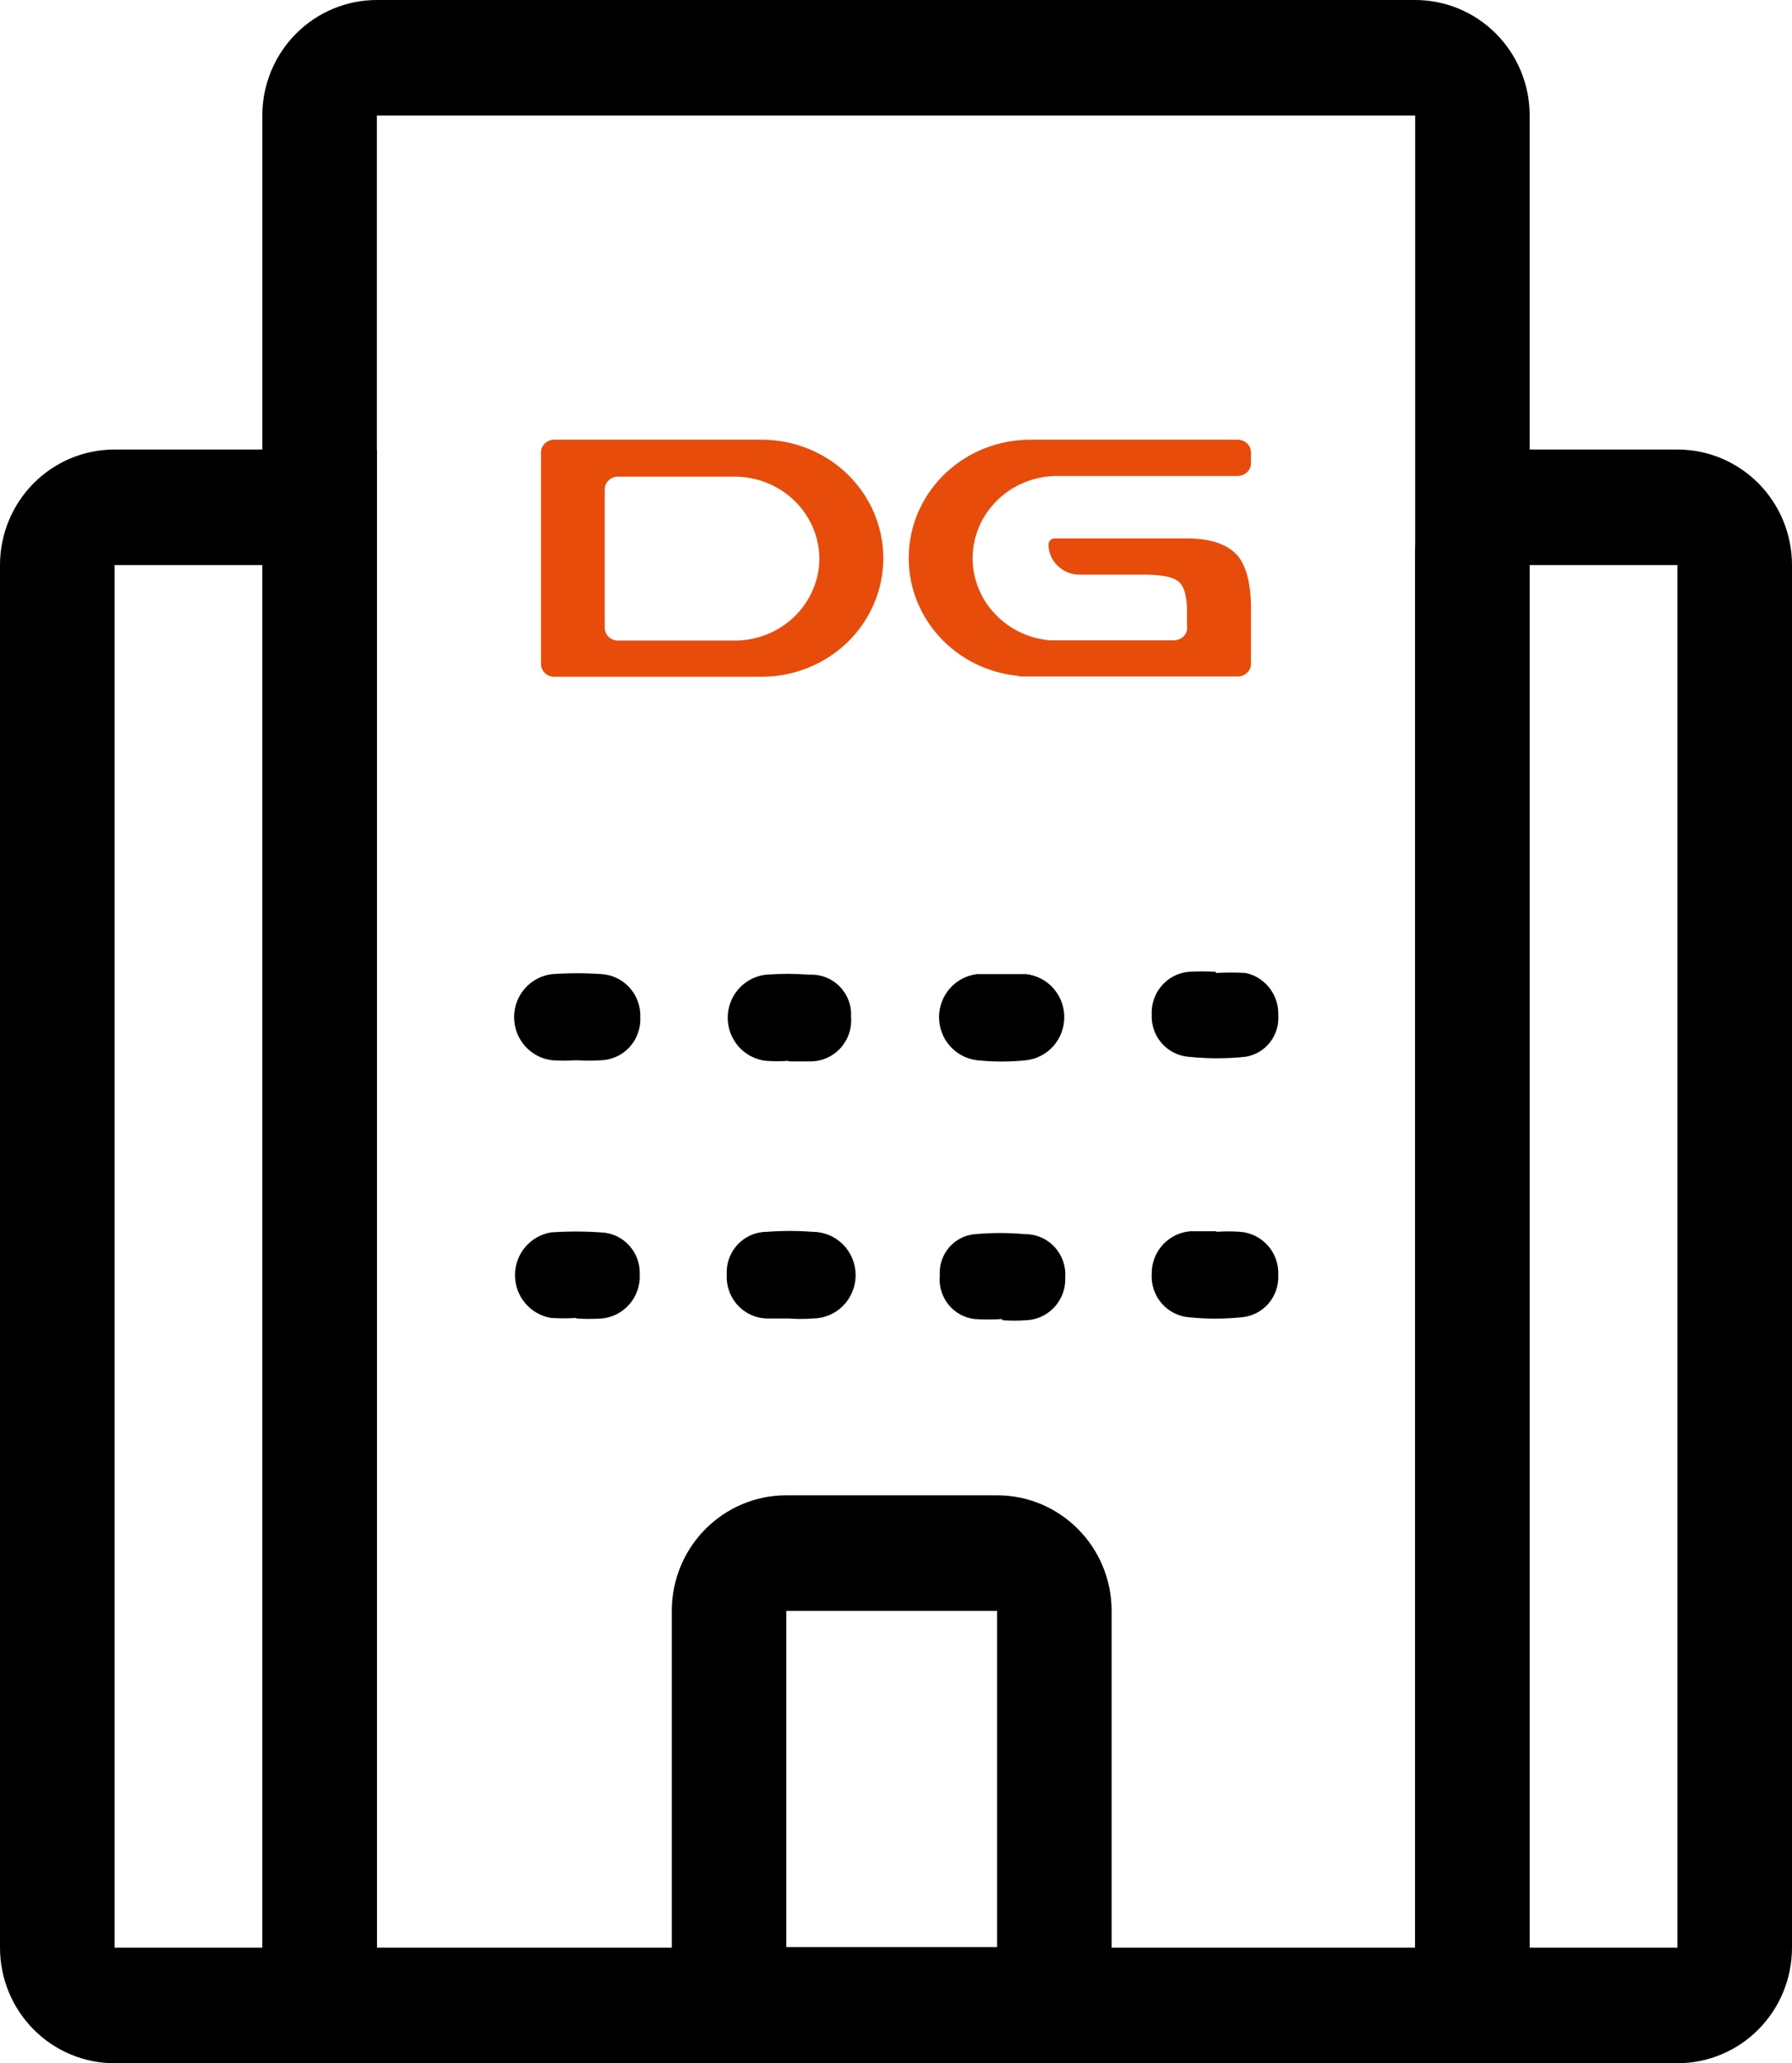
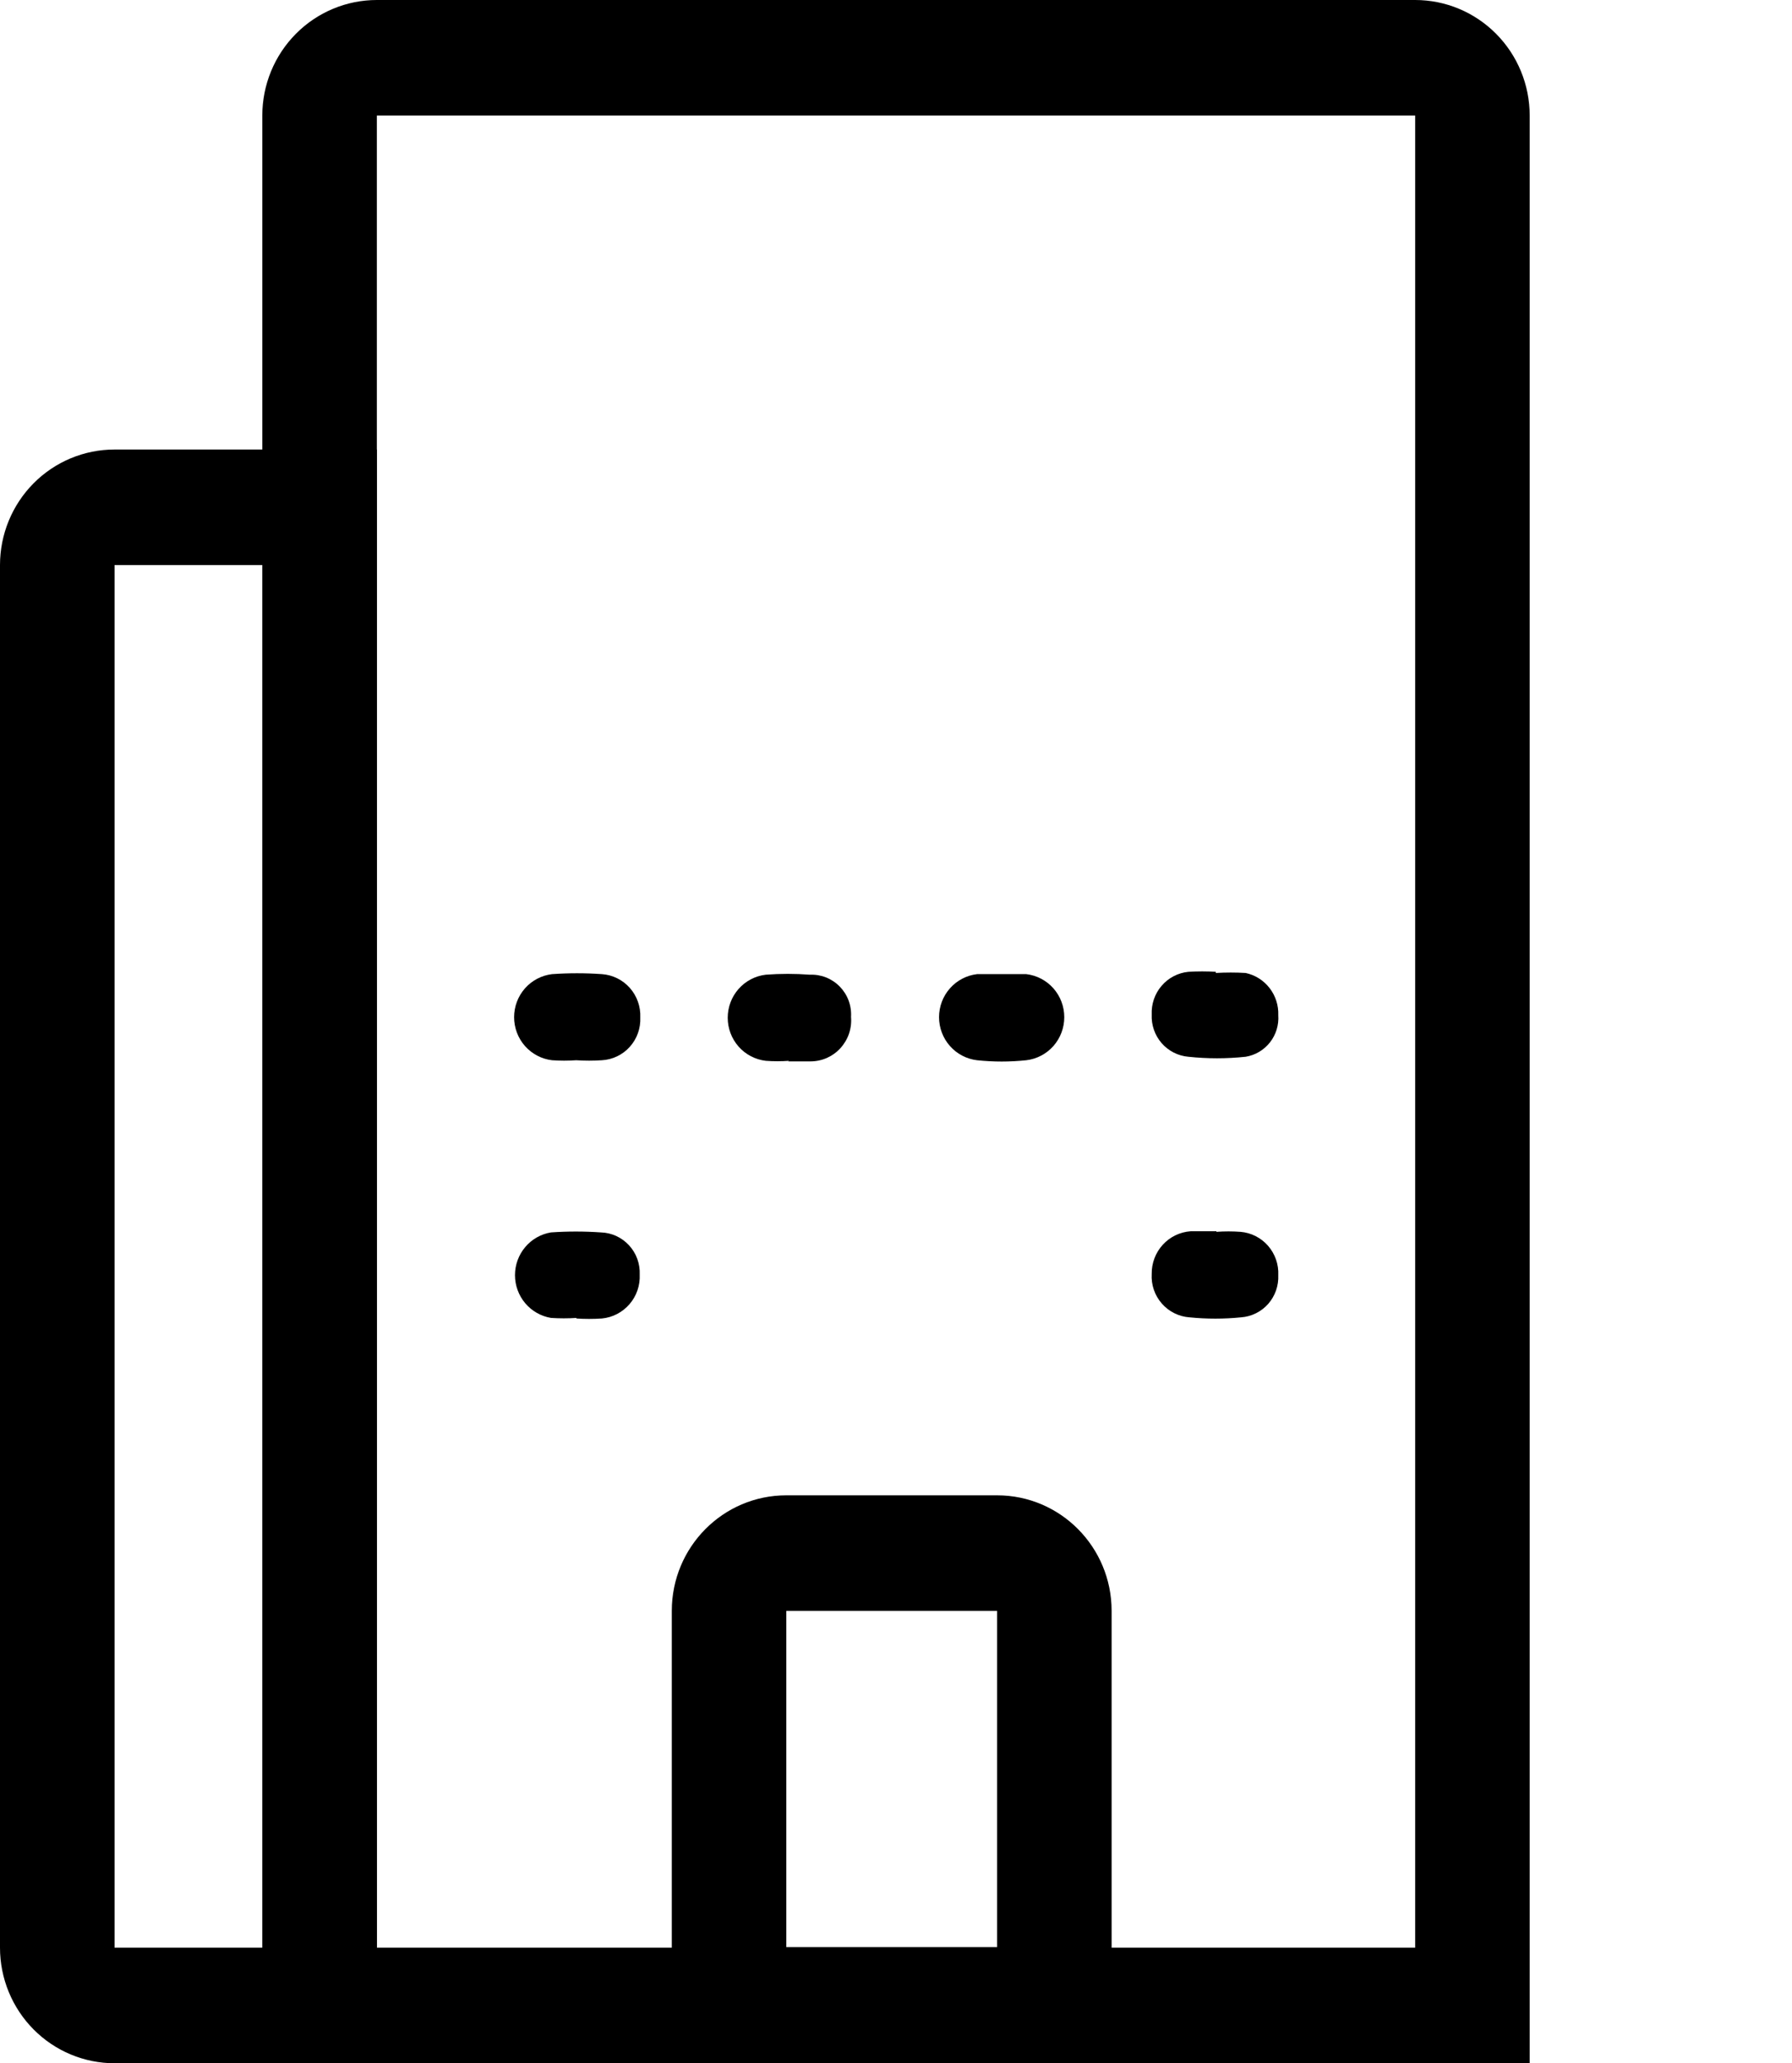
<svg xmlns="http://www.w3.org/2000/svg" width="53" height="61" viewBox="0 0 53 61" fill="none">
  <path fill-rule="evenodd" clip-rule="evenodd" d="M8.75 1.001C9.385 0.36 10.247 0 11.146 0H41.855C42.753 0 43.615 0.36 44.25 1.001C44.885 1.641 45.242 2.51 45.242 3.416V61H7.758V3.416C7.758 2.51 8.115 1.641 8.75 1.001ZM41.855 3.416H11.146V57.584H41.855V3.416Z" fill="black" />
  <path fill-rule="evenodd" clip-rule="evenodd" d="M0.992 14.29C1.628 13.649 2.489 13.29 3.388 13.29H11.145V61H3.388C2.489 61 1.628 60.64 0.992 59.999C0.357 59.358 0 58.489 0 57.583V16.706C0 15.8 0.357 14.931 0.992 14.29ZM7.758 16.706H3.388V57.583H7.758V16.706Z" fill="black" />
-   <path fill-rule="evenodd" clip-rule="evenodd" d="M45.242 16.706V57.583H49.612V16.706H45.242ZM42.748 14.19C43.319 13.614 44.095 13.29 44.903 13.29H49.612C50.511 13.29 51.372 13.649 52.008 14.29C52.643 14.931 53 15.8 53 16.706V57.583C53 58.489 52.643 59.358 52.008 59.999C51.372 60.64 50.511 61 49.612 61H44.903C44.095 61 43.319 60.676 42.748 60.099C42.176 59.523 41.855 58.74 41.855 57.925V16.364C41.855 15.549 42.176 14.767 42.748 14.19Z" fill="black" />
  <path fill-rule="evenodd" clip-rule="evenodd" d="M19.869 47.625C19.869 45.738 21.385 44.209 23.256 44.209H29.49C31.361 44.209 32.877 45.738 32.877 47.625V57.567C32.877 59.453 31.361 60.983 29.49 60.983H23.256C21.385 60.983 19.869 59.453 19.869 57.567V47.625ZM29.49 47.625H23.256V57.567H29.49V47.625Z" fill="black" />
  <path d="M17.04 31.346C16.803 31.363 16.565 31.363 16.328 31.346C16.019 31.31 15.734 31.16 15.526 30.925C15.319 30.691 15.205 30.387 15.205 30.073C15.205 29.759 15.319 29.456 15.526 29.221C15.734 28.986 16.019 28.837 16.328 28.8C16.819 28.766 17.312 28.766 17.802 28.8C18.12 28.823 18.416 28.969 18.628 29.208C18.84 29.448 18.951 29.761 18.937 30.082C18.951 30.401 18.84 30.712 18.627 30.949C18.415 31.186 18.118 31.328 17.802 31.346C17.548 31.363 17.294 31.363 17.04 31.346Z" fill="black" />
  <path d="M35.977 36.419C36.214 36.402 36.452 36.402 36.688 36.419C37.003 36.445 37.295 36.593 37.504 36.832C37.712 37.071 37.821 37.382 37.806 37.7C37.82 38.012 37.713 38.316 37.508 38.55C37.302 38.782 37.014 38.925 36.705 38.947C36.199 38.998 35.688 38.998 35.181 38.947C34.865 38.925 34.57 38.778 34.361 38.538C34.151 38.298 34.044 37.985 34.063 37.666C34.058 37.346 34.175 37.037 34.389 36.802C34.603 36.567 34.899 36.424 35.215 36.402H35.977V36.419Z" fill="black" />
  <path d="M35.96 28.766C36.254 28.749 36.548 28.749 36.841 28.766C37.122 28.826 37.372 28.984 37.549 29.212C37.725 29.44 37.817 29.724 37.806 30.013C37.827 30.303 37.739 30.59 37.561 30.817C37.382 31.045 37.125 31.197 36.841 31.243C36.278 31.303 35.71 31.303 35.147 31.243C34.842 31.217 34.558 31.072 34.356 30.84C34.154 30.607 34.049 30.305 34.063 29.996C34.049 29.685 34.153 29.381 34.355 29.146C34.556 28.91 34.84 28.762 35.147 28.732C35.418 28.715 35.689 28.715 35.96 28.732V28.766Z" fill="black" />
  <path d="M17.057 38.964C16.803 38.981 16.548 38.981 16.295 38.964C15.998 38.914 15.728 38.76 15.533 38.529C15.338 38.297 15.231 38.004 15.231 37.7C15.231 37.396 15.338 37.102 15.533 36.871C15.728 36.639 15.998 36.485 16.295 36.436C16.785 36.402 17.278 36.402 17.768 36.436C17.925 36.44 18.08 36.476 18.224 36.541C18.367 36.607 18.496 36.7 18.603 36.816C18.71 36.932 18.794 37.069 18.848 37.217C18.902 37.366 18.927 37.524 18.92 37.683C18.935 38.002 18.827 38.316 18.619 38.557C18.41 38.799 18.118 38.951 17.802 38.981C17.548 38.998 17.294 38.998 17.04 38.981L17.057 38.964Z" fill="black" />
  <path d="M29.659 28.8H30.353C30.663 28.837 30.948 28.986 31.156 29.221C31.363 29.455 31.477 29.759 31.477 30.073C31.477 30.387 31.363 30.69 31.156 30.925C30.948 31.16 30.663 31.309 30.353 31.346C29.869 31.397 29.381 31.397 28.897 31.346C28.587 31.309 28.302 31.16 28.095 30.925C27.887 30.69 27.773 30.387 27.773 30.073C27.773 29.759 27.887 29.455 28.095 29.221C28.302 28.986 28.587 28.837 28.897 28.8H29.659Z" fill="black" />
-   <path d="M23.324 38.981H22.731C22.564 38.984 22.398 38.952 22.243 38.887C22.088 38.822 21.949 38.726 21.833 38.604C21.717 38.482 21.627 38.337 21.569 38.179C21.511 38.021 21.485 37.852 21.495 37.683C21.485 37.521 21.509 37.358 21.565 37.205C21.62 37.052 21.706 36.912 21.817 36.793C21.928 36.675 22.062 36.581 22.21 36.516C22.359 36.452 22.519 36.419 22.68 36.419C23.131 36.385 23.584 36.385 24.035 36.419C24.372 36.419 24.695 36.554 24.934 36.794C25.172 37.035 25.306 37.361 25.306 37.7C25.306 38.04 25.172 38.366 24.934 38.606C24.695 38.847 24.372 38.981 24.035 38.981C23.799 38.999 23.561 38.999 23.324 38.981Z" fill="black" />
  <path d="M23.341 31.363C23.11 31.38 22.878 31.38 22.647 31.363C22.337 31.326 22.052 31.177 21.844 30.942C21.637 30.707 21.523 30.404 21.523 30.09C21.523 29.776 21.637 29.473 21.844 29.238C22.052 29.003 22.337 28.854 22.647 28.817C23.081 28.784 23.517 28.784 23.951 28.817C24.114 28.81 24.278 28.837 24.43 28.897C24.583 28.958 24.721 29.05 24.836 29.167C24.951 29.285 25.04 29.425 25.098 29.58C25.155 29.734 25.18 29.899 25.17 30.064C25.184 30.232 25.164 30.401 25.11 30.56C25.056 30.719 24.969 30.865 24.856 30.989C24.743 31.113 24.606 31.211 24.453 31.279C24.3 31.346 24.135 31.38 23.968 31.38C23.748 31.38 23.527 31.38 23.307 31.38L23.341 31.363Z" fill="black" />
-   <path d="M29.642 38.998C29.371 39.015 29.1 39.015 28.829 38.998C28.522 38.964 28.24 38.808 28.046 38.564C27.853 38.321 27.763 38.01 27.796 37.7C27.777 37.399 27.877 37.103 28.074 36.876C28.27 36.649 28.548 36.509 28.846 36.487C29.336 36.444 29.829 36.444 30.32 36.487C30.483 36.487 30.644 36.52 30.794 36.586C30.944 36.651 31.078 36.747 31.189 36.867C31.301 36.987 31.386 37.129 31.441 37.284C31.495 37.439 31.517 37.604 31.505 37.768C31.512 37.928 31.488 38.087 31.434 38.236C31.379 38.386 31.296 38.524 31.189 38.641C31.082 38.758 30.953 38.853 30.81 38.921C30.667 38.988 30.512 39.026 30.354 39.032C30.117 39.049 29.879 39.049 29.642 39.032V38.998Z" fill="black" />
  <g clip-path="url(#clip0_1020:57)">
    <path fill-rule="evenodd" clip-rule="evenodd" d="M20.214 13H16.387C16.285 13.001 16.187 13.04 16.114 13.111C16.042 13.182 16.001 13.277 16 13.377V13.377V19.631C16.001 19.731 16.042 19.827 16.114 19.897C16.187 19.968 16.285 20.008 16.387 20.008H22.527C23.481 20.008 24.396 19.639 25.071 18.982C25.745 18.325 26.124 17.433 26.124 16.504C26.124 15.575 25.745 14.684 25.071 14.026C24.396 13.369 23.481 13 22.527 13H20.214ZM17.885 14.459C17.888 14.361 17.93 14.268 18.003 14.199C18.075 14.131 18.172 14.092 18.273 14.092H21.735C22.394 14.094 23.026 14.348 23.493 14.8C23.961 15.252 24.227 15.865 24.235 16.506V16.506C24.233 17.151 23.969 17.769 23.501 18.225C23.032 18.681 22.397 18.938 21.735 18.939H20.214H18.273C18.172 18.939 18.075 18.9 18.003 18.832C17.931 18.763 17.889 18.67 17.885 18.572V18.56V14.912C17.885 14.864 17.885 14.814 17.885 14.761C17.883 14.668 17.883 14.559 17.885 14.459ZM35.115 18.551V18.564C35.111 18.662 35.069 18.755 34.997 18.823C34.925 18.892 34.828 18.93 34.727 18.931H31.04C30.419 18.874 29.843 18.595 29.422 18.146C29.001 17.698 28.767 17.113 28.765 16.506V16.506C28.766 15.861 29.03 15.243 29.498 14.787C29.966 14.33 30.6 14.073 31.263 14.072H36.613C36.716 14.07 36.815 14.028 36.888 13.956C36.96 13.884 37.001 13.787 37 13.686V13.686V13.384C37 13.283 36.959 13.186 36.887 13.114C36.815 13.043 36.716 13.002 36.613 13H30.473C29.548 12.999 28.658 13.345 27.989 13.967C27.32 14.589 26.922 15.438 26.88 16.338C26.837 17.238 27.152 18.12 27.76 18.799C28.367 19.478 29.22 19.903 30.141 19.985V20H36.613C36.715 20 36.813 19.959 36.886 19.889C36.958 19.818 36.999 19.723 37 19.623V19.623V18.003C37 17.286 36.867 16.765 36.628 16.458C36.33 16.098 35.825 15.918 35.1 15.918H31.194C31.145 15.918 31.099 15.937 31.064 15.971C31.029 16.005 31.01 16.05 31.01 16.098C31.011 16.334 31.108 16.56 31.28 16.727C31.451 16.894 31.683 16.989 31.926 16.99H33.869C34.391 16.99 34.725 17.063 34.894 17.225C35.029 17.373 35.108 17.642 35.108 18.09V18.553L35.115 18.551Z" fill="#E84C0A" />
  </g>
  <defs>
    <clipPath id="clip0_1020:57">
-       <rect width="21" height="7" fill="white" transform="translate(16 13)" />
-     </clipPath>
+       </clipPath>
  </defs>
</svg>